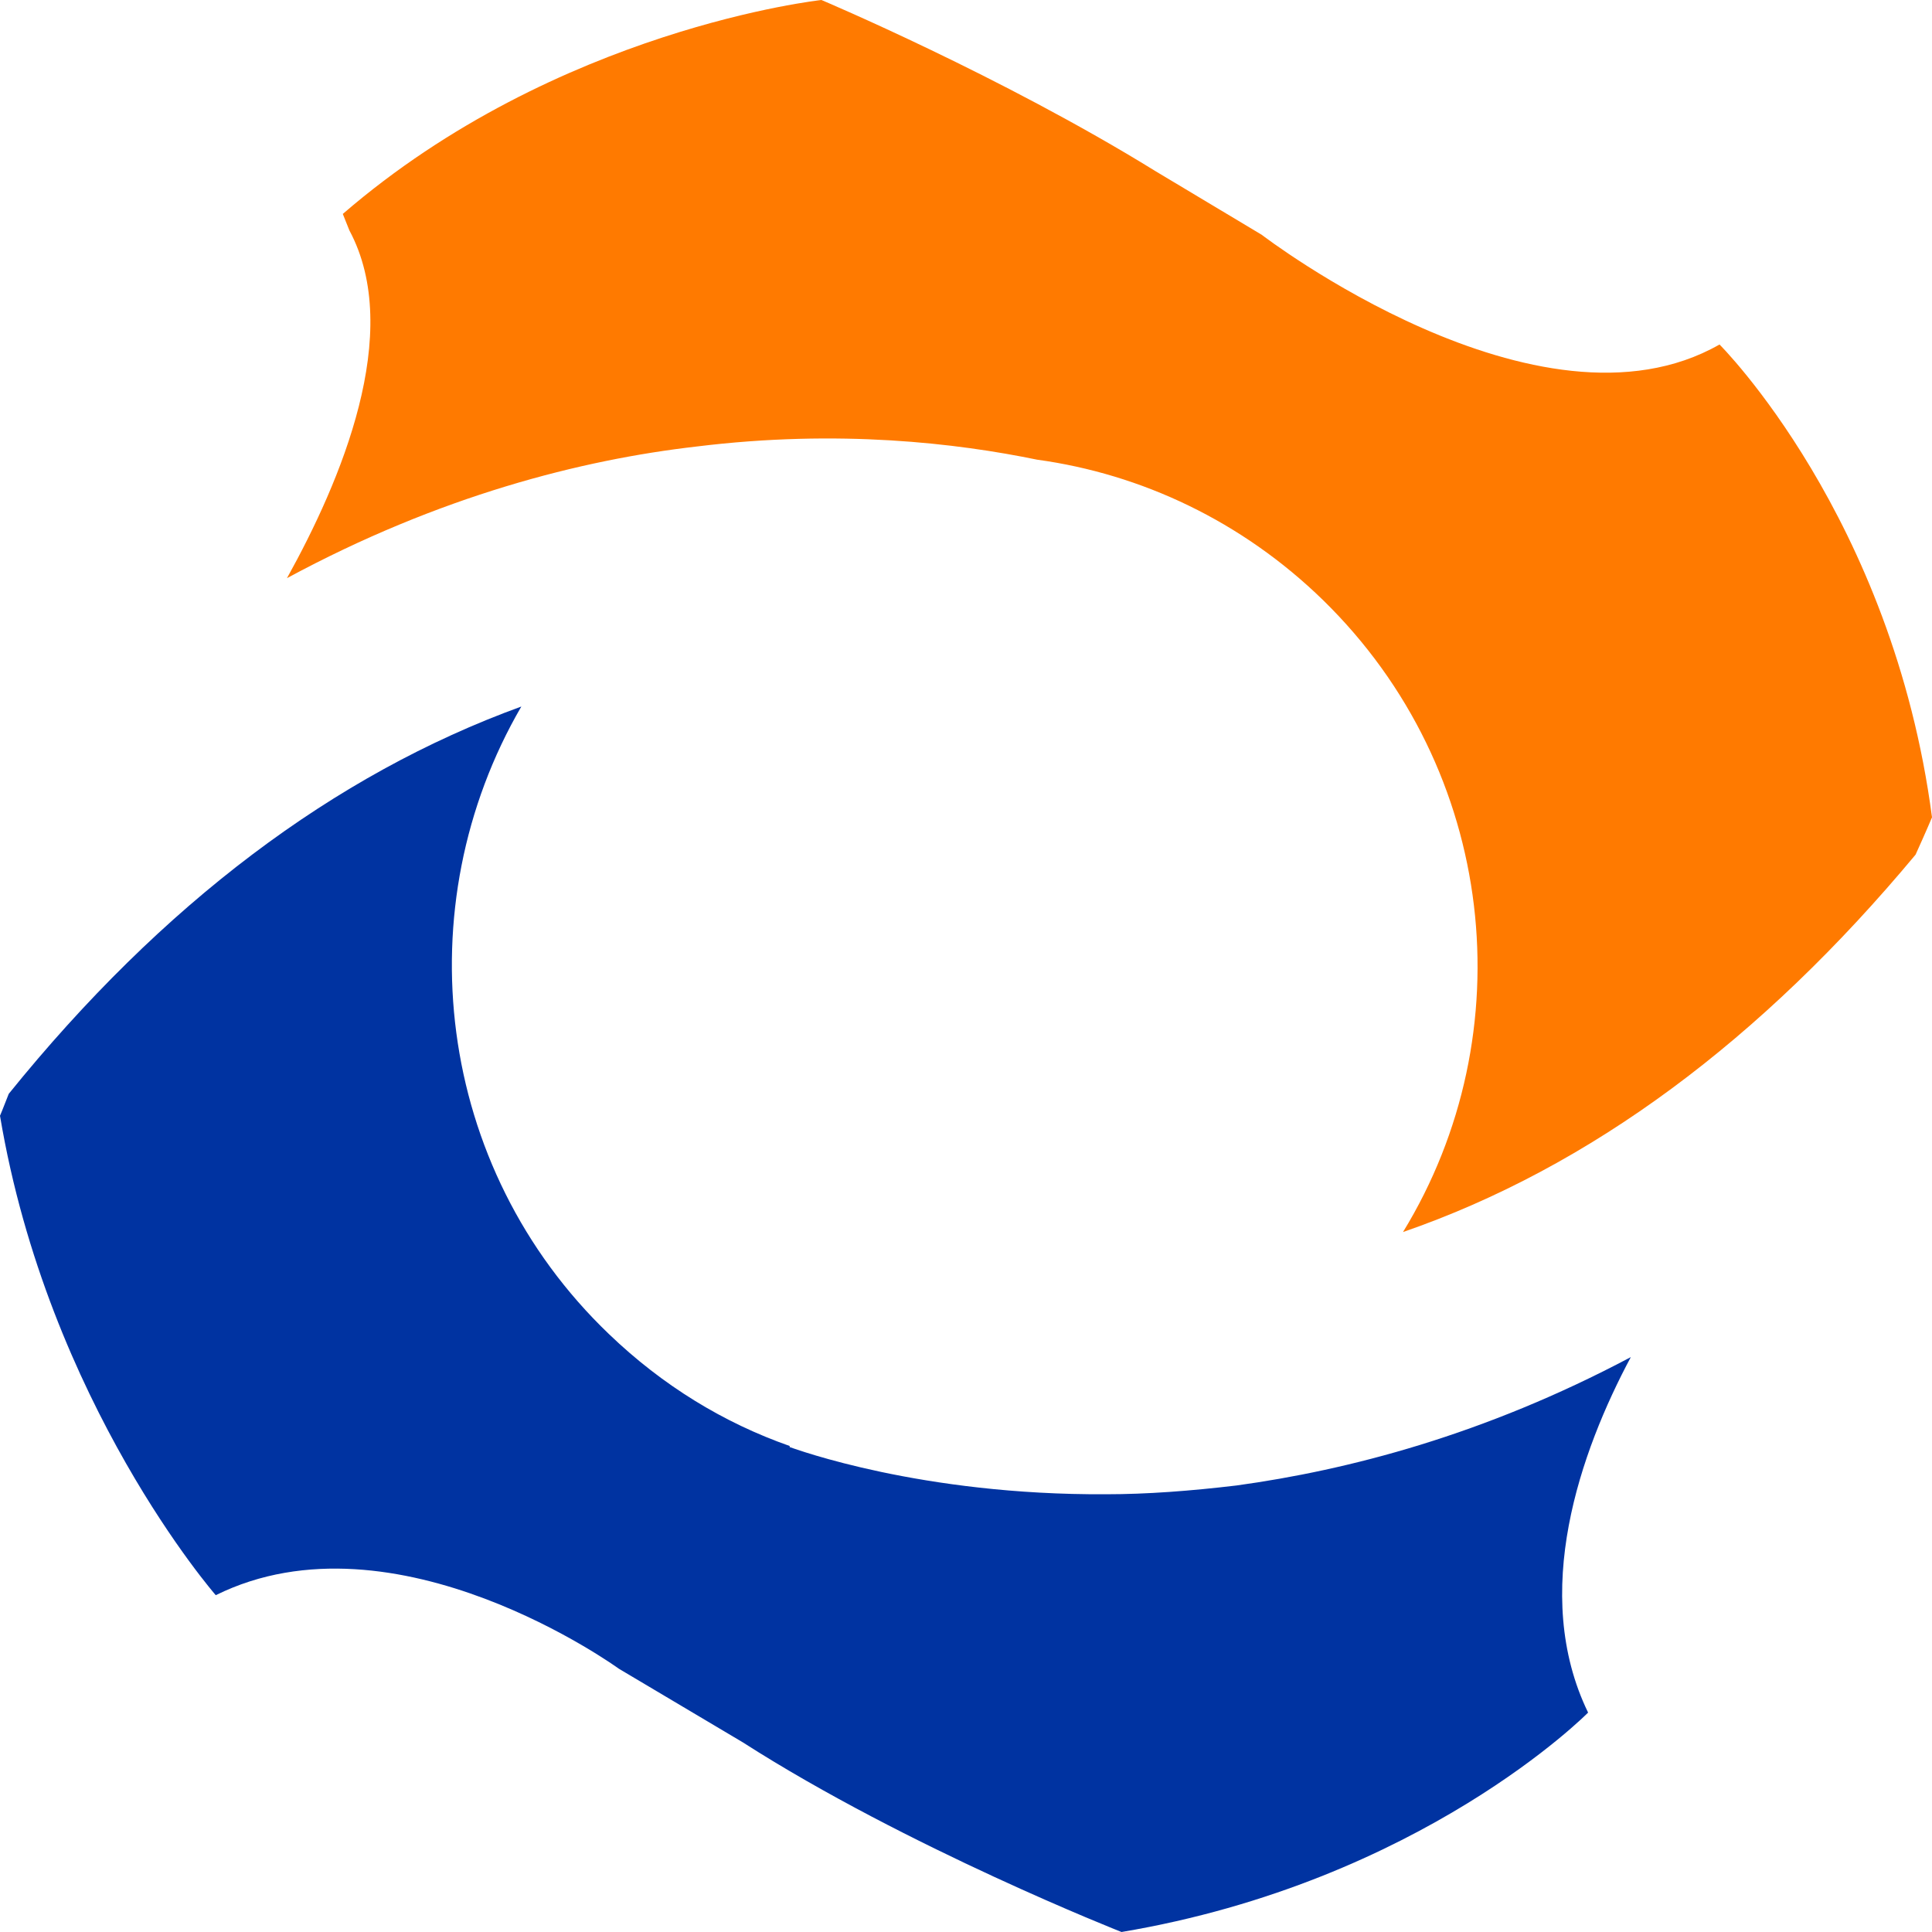
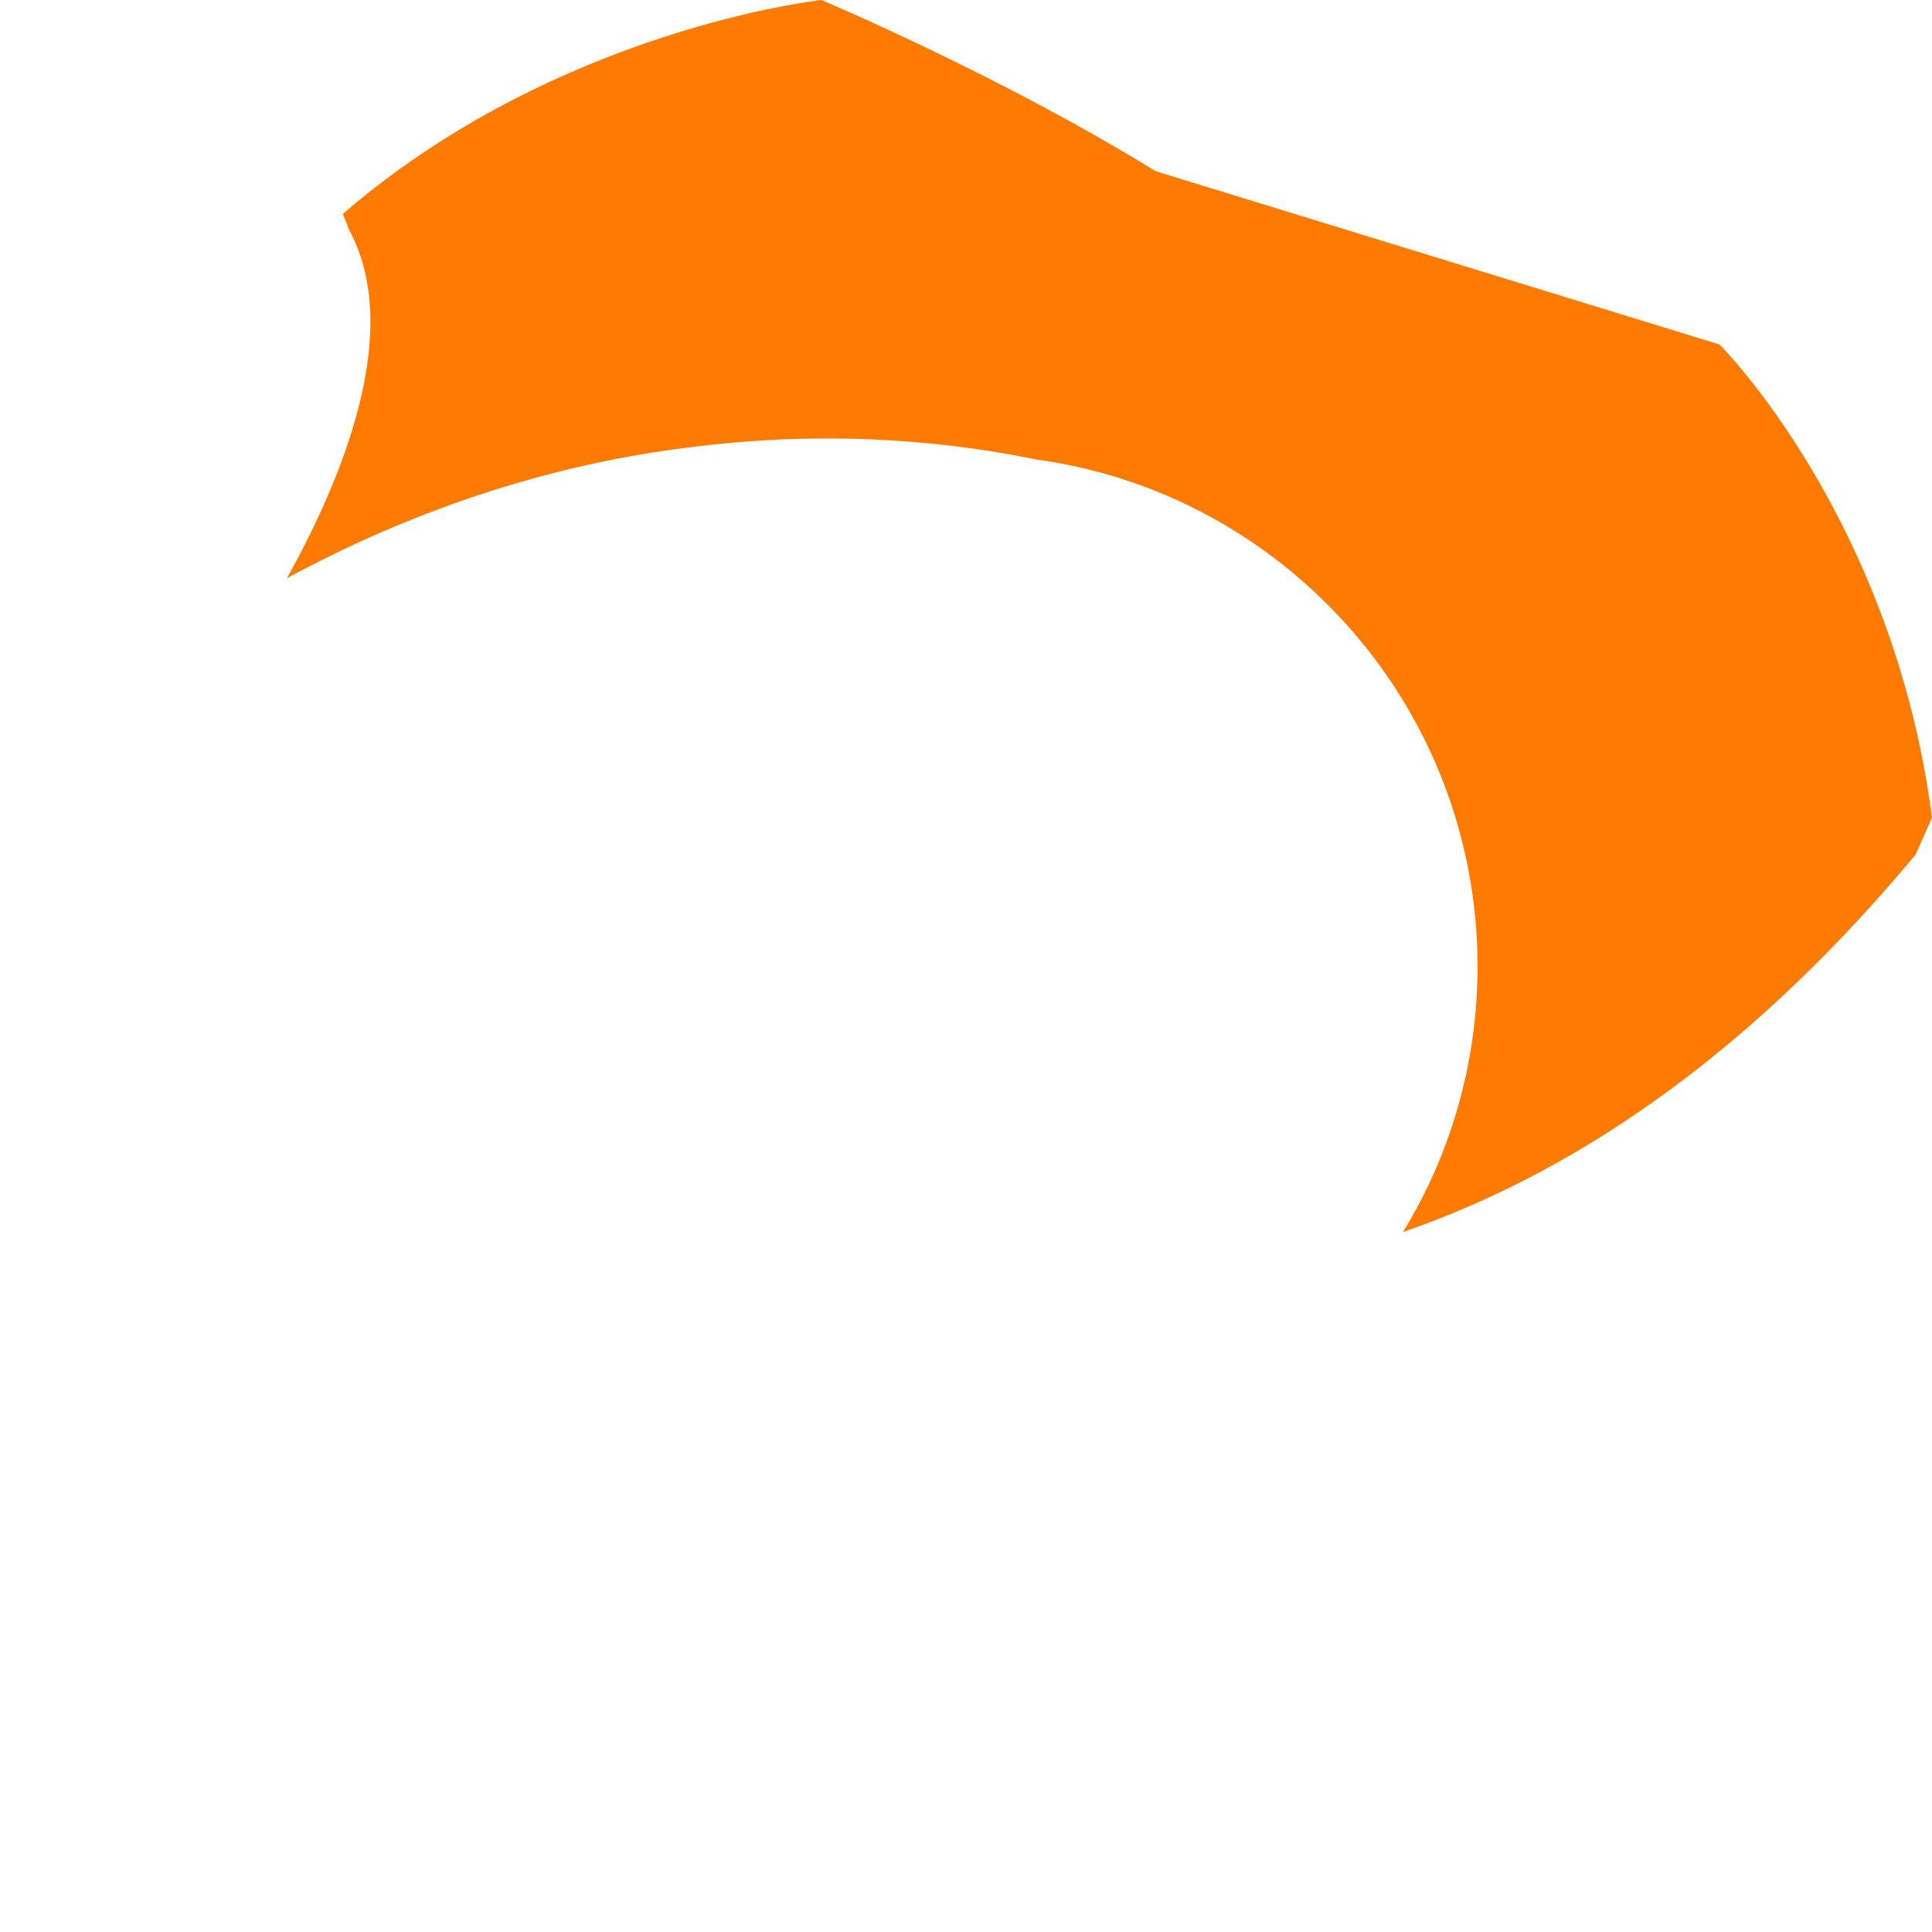
<svg xmlns="http://www.w3.org/2000/svg" width="320" height="320" viewBox="0 0 320 320" fill="none">
-   <path d="M47.528 95.764C72.744 82.135 96.326 76.139 115.374 73.958C138.957 71.05 158.549 73.413 171.791 76.139C189.025 78.501 205.714 86.315 219.138 99.398C247.982 127.564 252.517 171.175 232.381 204.066C263.401 193.345 291.701 172.266 317.279 141.556C319.093 137.558 320 135.378 320 135.378C313.469 85.588 284.807 57.059 284.807 57.059C254.875 74.14 208.98 38.887 208.98 38.887L191.383 28.348C165.805 12.538 136.054 0 136.054 0C136.054 0 92.336 4.725 56.78 35.434L57.868 38.16C66.939 55.06 56.417 79.773 47.528 95.764Z" fill="#FF7A00" />
-   <path d="M270.114 224.781C245.805 237.683 223.311 243.498 204.807 246.042C197.188 246.951 189.932 247.496 183.22 247.496C152.562 247.677 131.882 240.045 130.794 239.682V239.5C119.909 235.684 109.751 229.506 100.862 220.965C72.018 193.345 67.12 150.096 86.349 117.024C55.329 128.291 26.848 149.733 1.451 181.17C0.544 183.532 0 184.804 0 184.804C7.982 232.413 35.737 264.213 35.737 264.213C65.488 249.495 102.494 276.388 102.494 276.388L122.993 288.563C150.204 306.008 185.76 320 185.76 320C235.465 311.641 263.039 283.657 263.039 283.657C253.424 263.85 261.769 240.409 270.114 224.781Z" fill="#0033A1" />
+   <path d="M47.528 95.764C72.744 82.135 96.326 76.139 115.374 73.958C138.957 71.05 158.549 73.413 171.791 76.139C189.025 78.501 205.714 86.315 219.138 99.398C247.982 127.564 252.517 171.175 232.381 204.066C263.401 193.345 291.701 172.266 317.279 141.556C319.093 137.558 320 135.378 320 135.378C313.469 85.588 284.807 57.059 284.807 57.059L191.383 28.348C165.805 12.538 136.054 0 136.054 0C136.054 0 92.336 4.725 56.78 35.434L57.868 38.16C66.939 55.06 56.417 79.773 47.528 95.764Z" fill="#FF7A00" />
</svg>